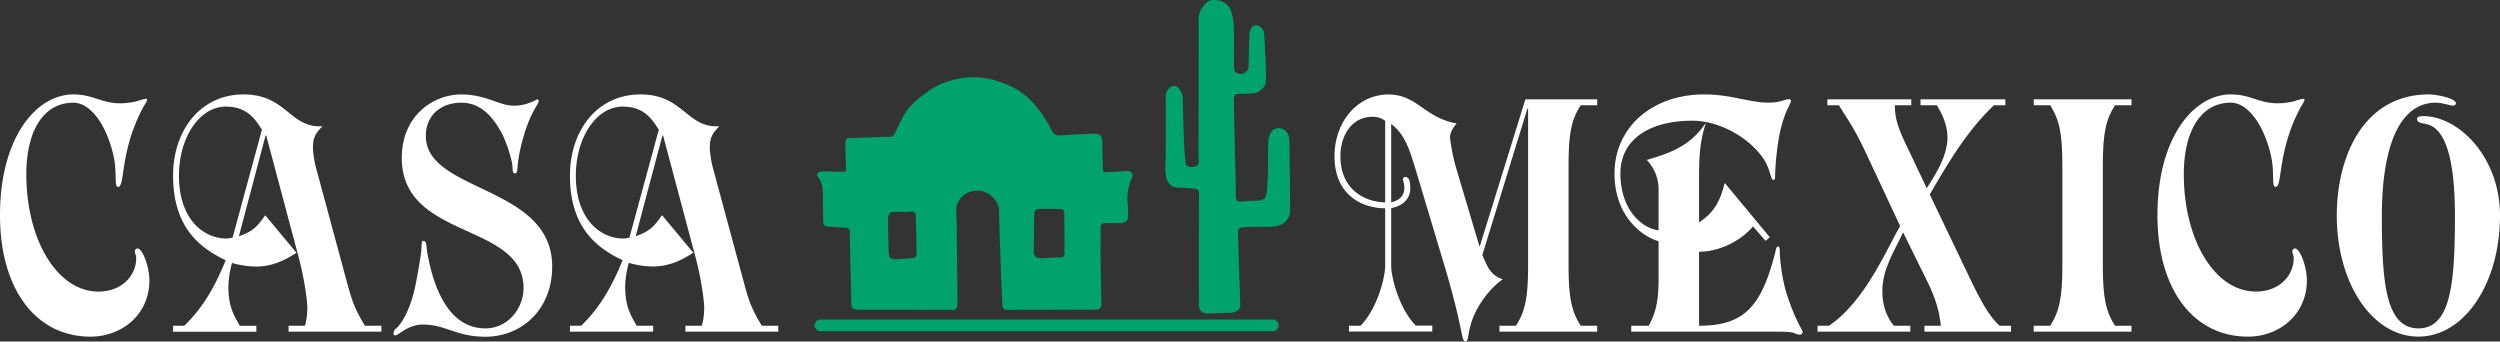
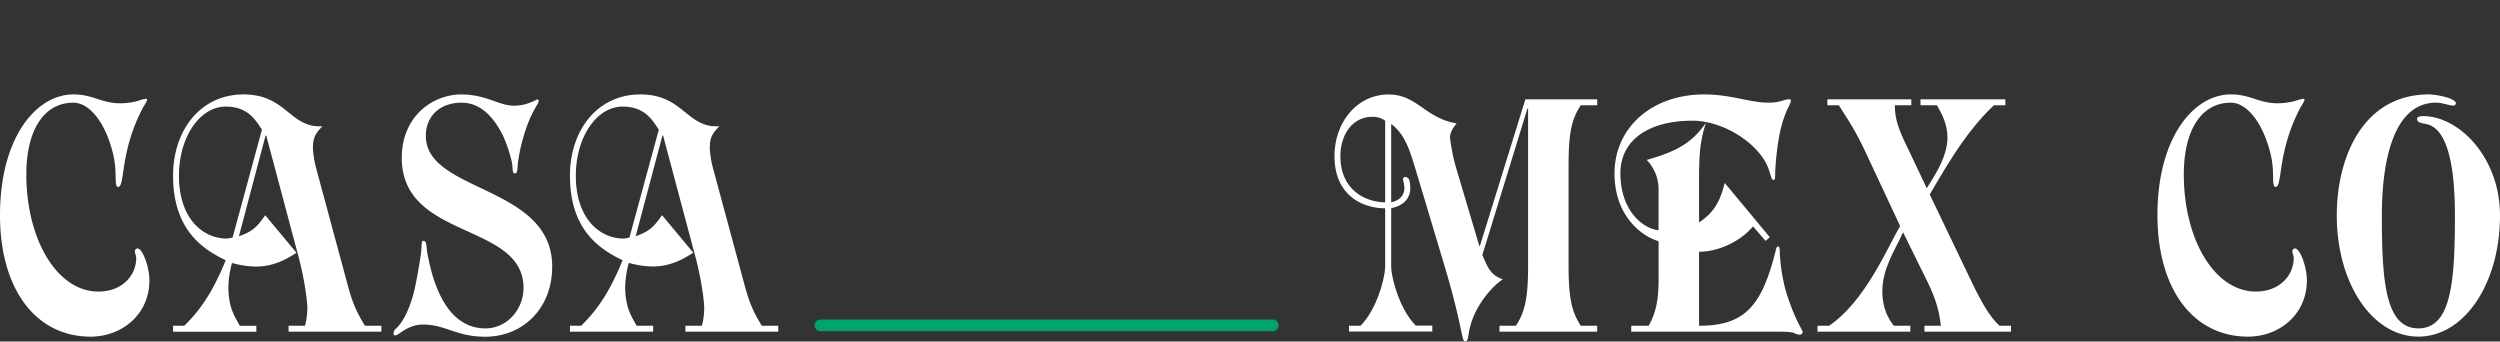
<svg xmlns="http://www.w3.org/2000/svg" viewBox="0 0 1496.71 204.48">
  <rect x="0" y="0" width="1496.71" height="204.48" fill="#333333" stroke="none" />
  <defs>
    <style>.b6e0e97e-27be-46f3-ad18-4b3cd70dfa71{fill:#00a36c;}.ef0123c8-6f20-43ac-96f4-f5e4c84d1ff8{fill:none;stroke:#00a36c;stroke-linecap:round;stroke-miterlimit:10;stroke-width:7px;}.a1f2a8f6-77fc-41a9-9685-806b2c05cda8{fill:#fff;}</style>
  </defs>
  <g id="b0b9bd5e-4d92-4be7-a23d-ea51e9098619" data-name="Layer 1">
-     <path class="b6e0e97e-27be-46f3-ad18-4b3cd70dfa71" d="M788.23,628.77c0,1.25-1,3.09-2.66,3.11s-52.88.15-54.72.15c-2.2-.5-1.9-2.56-2.05-4.54-.2-2.6-1.95-48.94-1.87-55.24.05-3.87-5-11.84-13.45-11.59s-12.8,7.4-12.2,12.41c.4,3.35.66,52.11.75,55.86,0,1.83-1,3.12-2.71,3.09-5.51-.09-55.85,0-57.82-.14-2.19-.12-3-1.23-3.06-3.45q-.3-15-.67-29.95c-.08-4-.19-7.93-.23-11.9,0-3.26-.54-3.77-3.83-3.89-3-.11-6.07-.44-9.11-.49-2.12,0-3-1.1-3-3.75,0-3.11,0-6.22-.1-9.33-.31-6.71.84-11.9-3.08-16.64-1.09-1.33-.2-3.38,2.56-3.17,1.71-.52,6.44.22,10.61,0,2.72-.16,3.85.72,3.72-2.13-.2-4.39-.3-8.79-.45-13.18v-.43c.1-4.41.36-4.44,4.82-4.47,5.22,0,19.06-.73,20.75-.67,2.73.1,3.3-.31,4.41-2.71,1.48-3.2,3-6.39,4.66-9.49,3.19-5.92,8.14-10.21,13.56-14a50.27,50.27,0,0,1,9.37-5.6,56.68,56.68,0,0,1,12.6-3.38c10-1.49,19.47.59,28.63,4.78a44.36,44.36,0,0,1,13.8,10.24A72.84,72.84,0,0,1,755.34,519c1.37,2.09,2.42,4.4,3.71,6.55s3.19,2.17,5.24,2c3.15-.27,16-.91,19.33-.95,3.82,0,5.06,1.26,5.1,5.1,0,4.32.17,10.84.36,15.16-.38,3.59,1.18,2.6,4.34,2.6,1.84,0,10.12-.58,10.12-.58s4.14,0,3.07,3.5A30.72,30.72,0,0,0,804,569.28a63.29,63.29,0,0,1,0,8c-.05,1.47-2.07,2.79-4.25,2.82-2.83,0-5.66,0-8.49,0-3.15,0-3.63.57-3.58,3.73.07,4.61,0,9.22,0,13.83C787.65,597.7,788,626,788.23,628.77Zm-40.5-31.85c.07,3,1.19,4.19,4.11,4.15,3.86-.06,7.71-.38,11.56-.45,1.9,0,2.74-.84,2.7-2.69,0-.43-.05-16.27-.15-23.77,0-1.39-.64-2.54-2.25-2.56-4.09,0-8.19-.07-12.29,0-2.53.07-3.45.89-3.49,3.43C747.8,581.35,747.7,595.93,747.73,596.92Zm-86.91.59c.16,3.39,1.26,4.41,4.65,4.21,3.18-.18,6.36-.44,9.53-.69a2.46,2.46,0,0,0,2.51-2.8c0-5-.28-20.24-.53-22.91a2.08,2.08,0,0,0-2.53-2.13,84.33,84.33,0,0,1-9.54.15c-3-.12-4.28.76-4.4,3.76C660.39,579.79,660.61,593.41,660.82,597.51Z" transform="translate(-128.78 -446.52)" />
-     <path class="b6e0e97e-27be-46f3-ad18-4b3cd70dfa71" d="M901.16,572c0,6.12-4.14,9.61-9.67,10.09-4.91.44-9.89.16-14.84.25a34.66,34.66,0,0,0-4.66.44c-1.82.3-2.08,1.86-2.06,3.27.13,6.66,1.18,35.84,1.4,43.14v.22c-.16,4.23-5.62,4.35-5.62,4.35s-9.4.41-14.58.45a4.69,4.69,0,0,1-4.55-4.39c-.13-11.87-.06-60.88.06-66.14.08-3.66-.17-4-3.74-4.27a67.9,67.9,0,0,0-7.39-.48c-6.18.22-8.27-3.42-8.85-8.37-.42-3.55,0-7.21,0-10.82.05-3.32.15-32.14,0-35a7,7,0,0,1,2.88-6,3.43,3.43,0,0,1,4.92.63,9.41,9.41,0,0,1,2.42,5.94c.18,8,.73,35.06,1.68,37.49-.19,2.44,1.28,3.92,3.7,3.72,2.62.09,4.26-1.38,4.22-3.09,0-1.49-.24-3-.22-4.46.06-3.68.17-43.93.11-53.79,0-4.53.15-21.82,0-25.93a13.63,13.63,0,0,1,5-11.37c3.38-2.91,12.1-.95,14.07,4.3a28.35,28.35,0,0,1,1.89,8.64c.25,5.58.24,16.73.19,22.61-.1,5.47.67,6.28,2,6.87a4.72,4.72,0,0,0,6.79-4.45c.12-6.23.27-12.46.49-18.69.1-2.93,1.3-4.88,3.05-5.34,2.7-.71,5.43,1.52,5.74,5,.22,2.53.74,12.95.84,15.61.17,4.46.36,8.94.14,13.39-.15,2.89-4,6.18-7,6.44s-5.79.38-8.68.47c-2.5.08-3.38.75-3.38,3.32,0,5.1.17,10.19.26,15.29,0,3.25.91,36,.88,41.78,0,3.84.93,4.51,4.74,4,2.84-.38,5.74-.37,8.61-.49,3.28-.14,4.91-1.69,5.14-5,.28-3.81.64-7.61.77-11.42.12-3.46-.11-16.94.34-20.14.26-1.91,1-4.23,2.37-5.42,3.75-3.28,9.44-.56,9.94,4.61.28,3,.22,5.94.27,8.91,0,2.49,0,5,0,7.45C901,545.63,901.13,563.2,901.16,572Z" transform="translate(-128.78 -446.52)" />
    <line class="ef0123c8-6f20-43ac-96f4-f5e4c84d1ff8" x1="491.2" y1="194.8" x2="761.97" y2="194.8" />
  </g>
  <g id="e4a2e9c4-f3a0-4a02-ae89-806aedb9a9bc" data-name="Layer 2">
    <path class="a1f2a8f6-77fc-41a9-9685-806b2c05cda8" d="M128.78,575.35c0-46.5,21.67-72.3,43.93-72.3,11.82,0,16.75,5.32,28.18,5.32A42.86,42.86,0,0,0,211.13,507a28.81,28.81,0,0,1,5.12-1.38c.4,0,.59.59.59,1a42.38,42.38,0,0,1-2.36,4.14c-14.19,26.6-10.64,47.68-15,47.68-2.56,0-.4-8.48-2.76-18.72C192.61,521.37,183,508,172.71,508c-17.73,0-28.17,16.55-28.17,42.95,0,38.81,18.32,70.13,43.15,70.13,14.18,0,22.65-9.65,22.65-20.09,0-1.58-.79-2.56-.79-3.94a1.61,1.61,0,0,1,1.58-1.77c3,0,7.09,11,7.09,19.11,0,20.48-16.55,33.68-35.26,33.68C149.86,648,128.78,619.28,128.78,575.35Z" transform="translate(-128.78 -446.52)" />
    <path class="a1f2a8f6-77fc-41a9-9685-806b2c05cda8" d="M232.4,641.54h6.7c12-11.62,18.72-24.43,24.82-39.2-13-6.31-31.52-17.54-31.52-50.63,0-27.39,16.55-48.66,42.16-48.66,22.07,0,26.4,14.58,39.6,18.32,2,.59,3.55.79,7.68.79-5.12,4.92-5.71,8.07-5.71,13.39a60.5,60.5,0,0,0,2.17,12.61l16.55,61.27c3.94,14.38,4.92,19.9,12.41,32.11h9.85v3.55H301.55v-3.55h9.85a44,44,0,0,0,1.38-10c0-6.7-2.36-20.1-4.92-30l-19.7-73.88h-.4L271.8,588c8.28-3,10.64-5.32,15.77-12.61l18.71,22.46c-6.11,3.94-13.79,8.27-24.43,8.27a57.08,57.08,0,0,1-14.18-2.17,59,59,0,0,0-2.17,14c0,12,3.15,17.14,6.9,23.64h9.85v3.55H232.4Zm53.2-117.41c-3.94-5.91-8.48-13.79-21.68-13.79-15.56,0-28,18.32-28,41.37,0,26.2,14.78,37.63,28.57,37.63a22.94,22.94,0,0,0,3.54-.59Z" transform="translate(-128.78 -446.52)" />
    <path class="a1f2a8f6-77fc-41a9-9685-806b2c05cda8" d="M364.39,646.27a3.81,3.81,0,0,1,1.58-3.15c2.76-2.37,7.29-9.06,10.44-21.08,1.77-6.7,4.33-22.46,4.53-24.82.39-3.94,0-6.51,1.18-6.51,2.37,0,1.78,3.16,2.37,6.51,2.16,12.21,9.06,45.9,34.87,45.9,13.2,0,22.85-11.62,22.85-24.23,0-39.4-72.89-28.57-72.89-77.82,0-25.22,18.71-38,35.66-38,14.77,0,22.65,6.7,31.12,6.7a25,25,0,0,0,10.44-2c2.37-.79,3.55-1.78,3.94-1.78s.79.4.79,1.18c0,1.58-5.12,6.9-9.26,21.87a96.2,96.2,0,0,0-3.15,15c-.39,3.75-.2,6.31-1.77,6.31-1.78,0-1.19-2.56-1.78-6.31a82.57,82.57,0,0,0-5.51-16.54C422.9,513.88,414.63,508,405,508c-12,0-21.28,7.29-21.28,19.9,0,34.08,75.65,29.35,75.65,78.21,0,25.42-17.93,42-40,42-17.54,0-23.84-7.29-37.24-7.29-9.45,0-14.58,6.51-16.74,6.51A.94.94,0,0,1,364.39,646.27Z" transform="translate(-128.78 -446.52)" />
    <path class="a1f2a8f6-77fc-41a9-9685-806b2c05cda8" d="M470,641.54h6.7c12-11.62,18.72-24.43,24.82-39.2C488.5,596,470,584.8,470,551.71c0-27.39,16.55-48.66,42.16-48.66,22.07,0,26.4,14.58,39.6,18.32,2,.59,3.55.79,7.68.79-5.12,4.92-5.71,8.07-5.71,13.39a60.5,60.5,0,0,0,2.17,12.61l16.55,61.27c3.94,14.38,4.92,19.9,12.41,32.11h9.85v3.55H539.13v-3.55H549a44,44,0,0,0,1.38-10c0-6.7-2.36-20.1-4.92-30l-19.7-73.88h-.4l-16,60.29c8.28-3,10.64-5.32,15.77-12.61l18.71,22.46c-6.11,3.94-13.79,8.27-24.43,8.27a57.08,57.08,0,0,1-14.18-2.17,59,59,0,0,0-2.17,14c0,12,3.15,17.14,6.9,23.64h9.85v3.55H470Zm53.2-117.41c-3.94-5.91-8.48-13.79-21.68-13.79-15.56,0-28,18.32-28,41.37,0,26.2,14.78,37.63,28.57,37.63a22.94,22.94,0,0,0,3.54-.59Z" transform="translate(-128.78 -446.52)" />
    <path class="a1f2a8f6-77fc-41a9-9685-806b2c05cda8" d="M936.39,641.54h6.89c9.85-9.85,14.78-28.76,14.78-35.85V571.21c-14,0-30.34-8.08-30.34-31.13,0-20.68,13.79-37,32.31-37,17.14,0,21.67,14,40.78,17.33-2,2.56-3.94,5.32-3.94,8.47a114.1,114.1,0,0,0,3.54,17.74l14,47.08h.39L1042,506h43v3.55h-9.85c-5.32,8.08-7.29,16.15-7.29,35.85v60.29c0,19.7,2,27.58,7.29,35.85h9.85v3.55h-58.51v-3.55h9.85c5.32-8.27,7.29-16.15,7.29-35.85V511.52h-.4l-27,87.67c3.16,7.09,4.54,11.82,12.22,14.57,0,.2-6.31,3.55-13.2,14.19-9.26,14.38-6.11,23-9.26,23-2.36,0-1.38-8.47-12.41-45.31l-17.73-59.1c-3-9.66-5.91-19.7-14.19-25.81v46.89c3.94-.79,7.88-3.35,7.88-8.48,0-3-.78-3.94-.78-5.51a1.27,1.27,0,0,1,1.18-1.18c2.56,0,3.15,2.75,3.15,6.69,0,7.69-6.11,11-11.43,12v34.48c0,7.09,4.93,26,14.78,35.85h9.85v3.55H936.39Zm21.67-122.73a12.53,12.53,0,0,0-7.49-2.37c-12.61,0-19.31,11.23-19.31,23.64,0,19.9,14.58,27.39,26.8,27.59Z" transform="translate(-128.78 -446.52)" />
    <path class="a1f2a8f6-77fc-41a9-9685-806b2c05cda8" d="M1105.41,641.54h10.44c3.94-7.29,5.91-14.18,5.91-28V590.91c-9.26-2.56-26.4-14.38-26.4-40.58,0-27,21.87-47.28,53.79-47.28,15.95,0,27.18,4.92,38.22,4.92,7.68,0,9.45-2,12.21-2,.59,0,1.38,0,1.38.79,0,2.36-3.74,5.71-6.7,19.7a155.59,155.59,0,0,0-2.76,26.2c0,.79-.19,1.58-1,1.58-1.78,0-1.58-6.11-5.91-12.61-8.67-13-26.8-22.85-42.56-22.85-26.59,0-43.14,11.82-43.14,31.52,0,22.26,13.4,33.1,22.85,34.08V559.19a25.35,25.35,0,0,0-7.09-16.94c17.34-4.92,27-9.85,35.46-22.26-4.14,12.81-4.14,21.47-4.14,39.2v20.49c9.85-6.5,12.81-13.79,15.37-23.64l27,32.51-2.56,2.16-7.49-8.66c-6.5,7.88-19.3,15.17-32.31,15.17v44.32c27.39,0,37.63-11.82,45.91-45.11.19-1.38.78-2.37,1.38-2.37.78,0,1,1.38,1,2.37a105.87,105.87,0,0,0,3.74,24.62c5.52,17.73,10,22.86,10,24.24a1.7,1.7,0,0,1-1.58,1.57,6.8,6.8,0,0,1-3.54-1c-1.18-.4-3.55-.79-9.06-.79h-88.46Z" transform="translate(-128.78 -446.52)" />
    <path class="a1f2a8f6-77fc-41a9-9685-806b2c05cda8" d="M1216.91,641.54h6.89c21.87-14.77,35.27-47.48,42.56-59.69l-21.67-46.3c-6.7-13.79-10.64-18.91-15-26h-6.89V506h50.24v3.55h-9.85c0,8.08,2,14,7.88,26l11.23,23.64c2.75-4.72,12.41-17.73,12.41-30.34,0-7.48-3-13.59-6.31-19.3h-9.85V506h50.83v3.55h-6.9c-18.71,17.53-32.11,43.14-38.41,53.39l25.22,52.6c5.91,12.21,10.63,20.49,16.54,26h6.9v3.55h-51.81v-3.55h9.85c-1-8.67-3-16-7.88-26l-14.78-29.95c-4.92,11-12.41,21.48-12.41,35.46,0,9.85,3.55,16.36,6.9,20.49h9.84v3.55h-55.55Z" transform="translate(-128.78 -446.52)" />
-     <path class="a1f2a8f6-77fc-41a9-9685-806b2c05cda8" d="M1346.34,641.54h9.85c5.32-8.27,7.29-16.15,7.29-35.85V545.4c0-19.7-2-27.58-7.29-35.85h-9.85V506h58.51v3.55H1395c-5.32,8.27-7.29,16.15-7.29,35.85v60.29c0,19.7,2,27.58,7.29,35.85h9.85v3.55h-58.51Z" transform="translate(-128.78 -446.52)" />
    <path class="a1f2a8f6-77fc-41a9-9685-806b2c05cda8" d="M1420.41,575.35c0-46.5,21.67-72.3,43.93-72.3,11.82,0,16.74,5.32,28.17,5.32a42.88,42.88,0,0,0,10.25-1.38,28.81,28.81,0,0,1,5.12-1.38c.39,0,.59.59.59,1a44.55,44.55,0,0,1-2.36,4.14c-14.19,26.6-10.64,47.68-15,47.68-2.56,0-.39-8.48-2.75-18.72-4.14-18.32-13.8-31.72-24-31.72-17.73,0-28.17,16.55-28.17,42.95,0,38.81,18.32,70.13,43.14,70.13,14.19,0,22.66-9.65,22.66-20.09,0-1.58-.79-2.56-.79-3.94a1.6,1.6,0,0,1,1.58-1.77c3,0,7.09,11,7.09,19.11,0,20.48-16.55,33.68-35.27,33.68C1441.49,648,1420.41,619.28,1420.41,575.35Z" transform="translate(-128.78 -446.52)" />
    <path class="a1f2a8f6-77fc-41a9-9685-806b2c05cda8" d="M1527.77,575.55c0-34.68,15.57-72.5,55.16-72.5,4.73,0,16.16,2.36,16.16,5.32a1.53,1.53,0,0,1-1.58,1.38c-2,0-6.89-1.78-10.24-1.78-24.63,0-32.51,32.51-32.51,67.58,0,39.59,2.17,67.57,21.87,67.57s21.87-28,21.87-67.57c0-43.54-9.46-52.61-16.35-54.57-2.76-.79-6.31-.6-6.31-3.35,0-1.38,2.17-1.58,3.74-1.58,21.28,0,45.91,24.63,45.91,59.5,0,40.58-21.28,72.49-48.86,72.49S1527.77,616.13,1527.77,575.55Z" transform="translate(-128.78 -446.52)" />
  </g>
</svg>